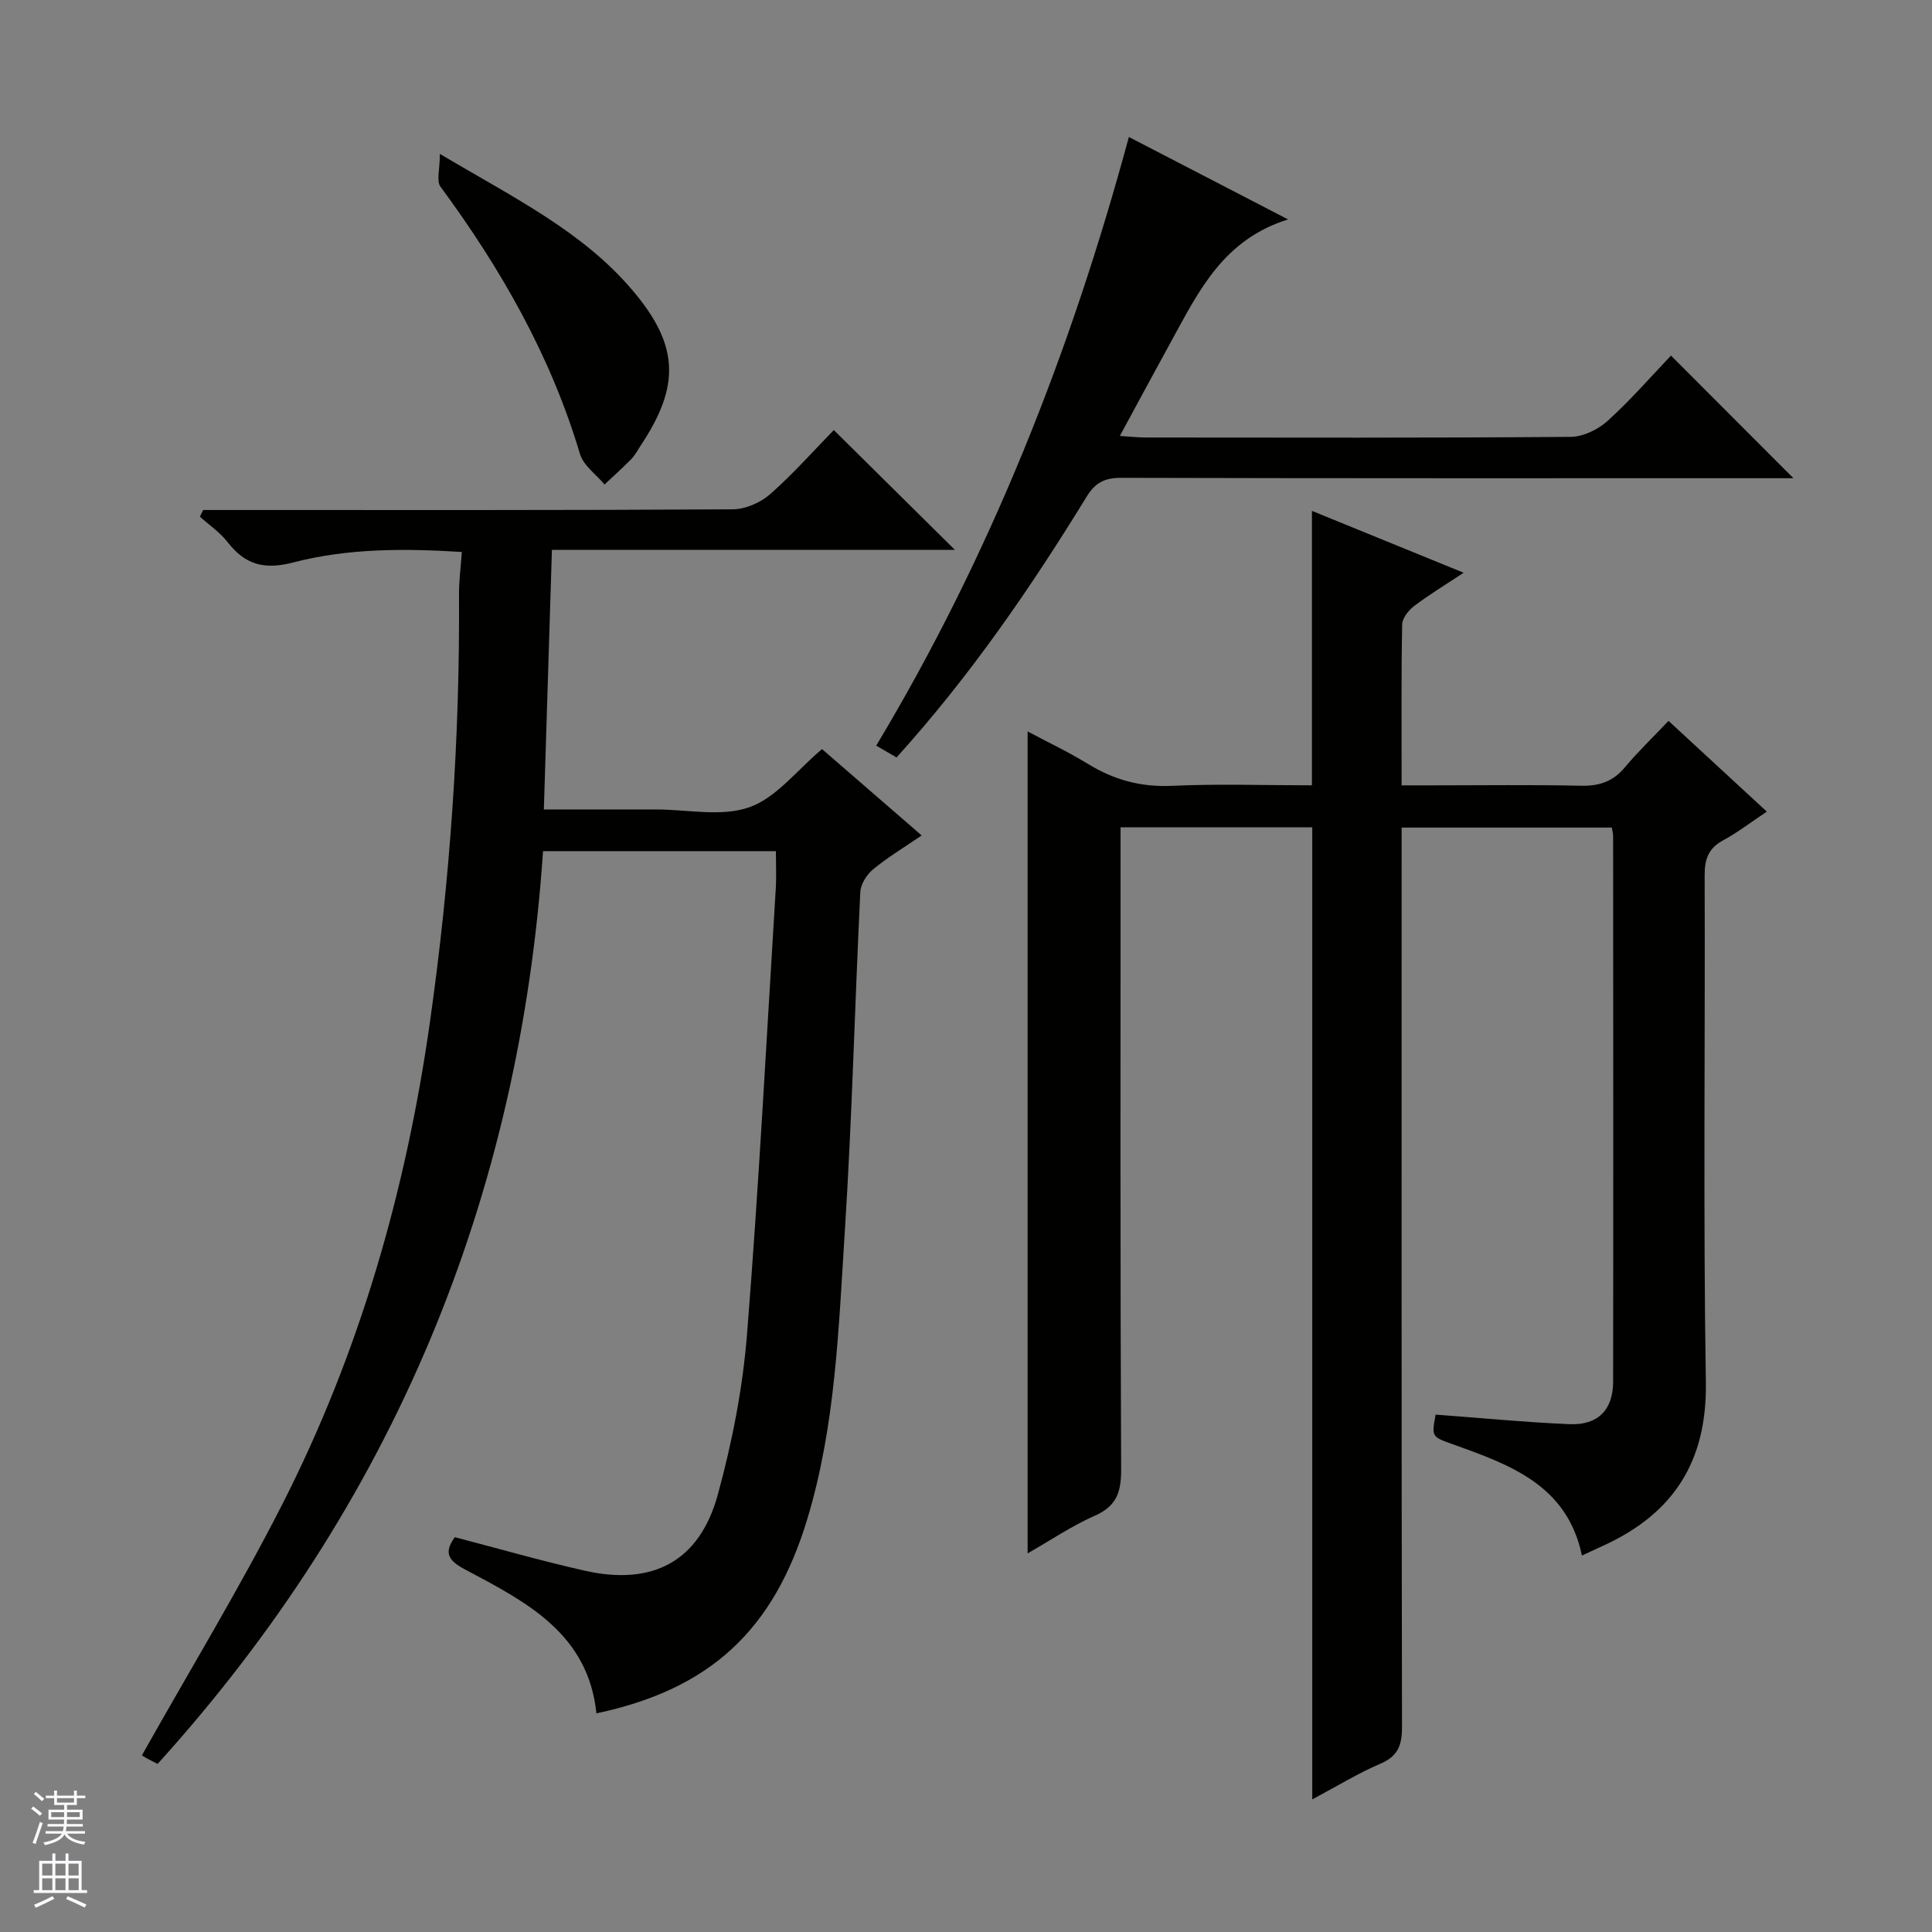
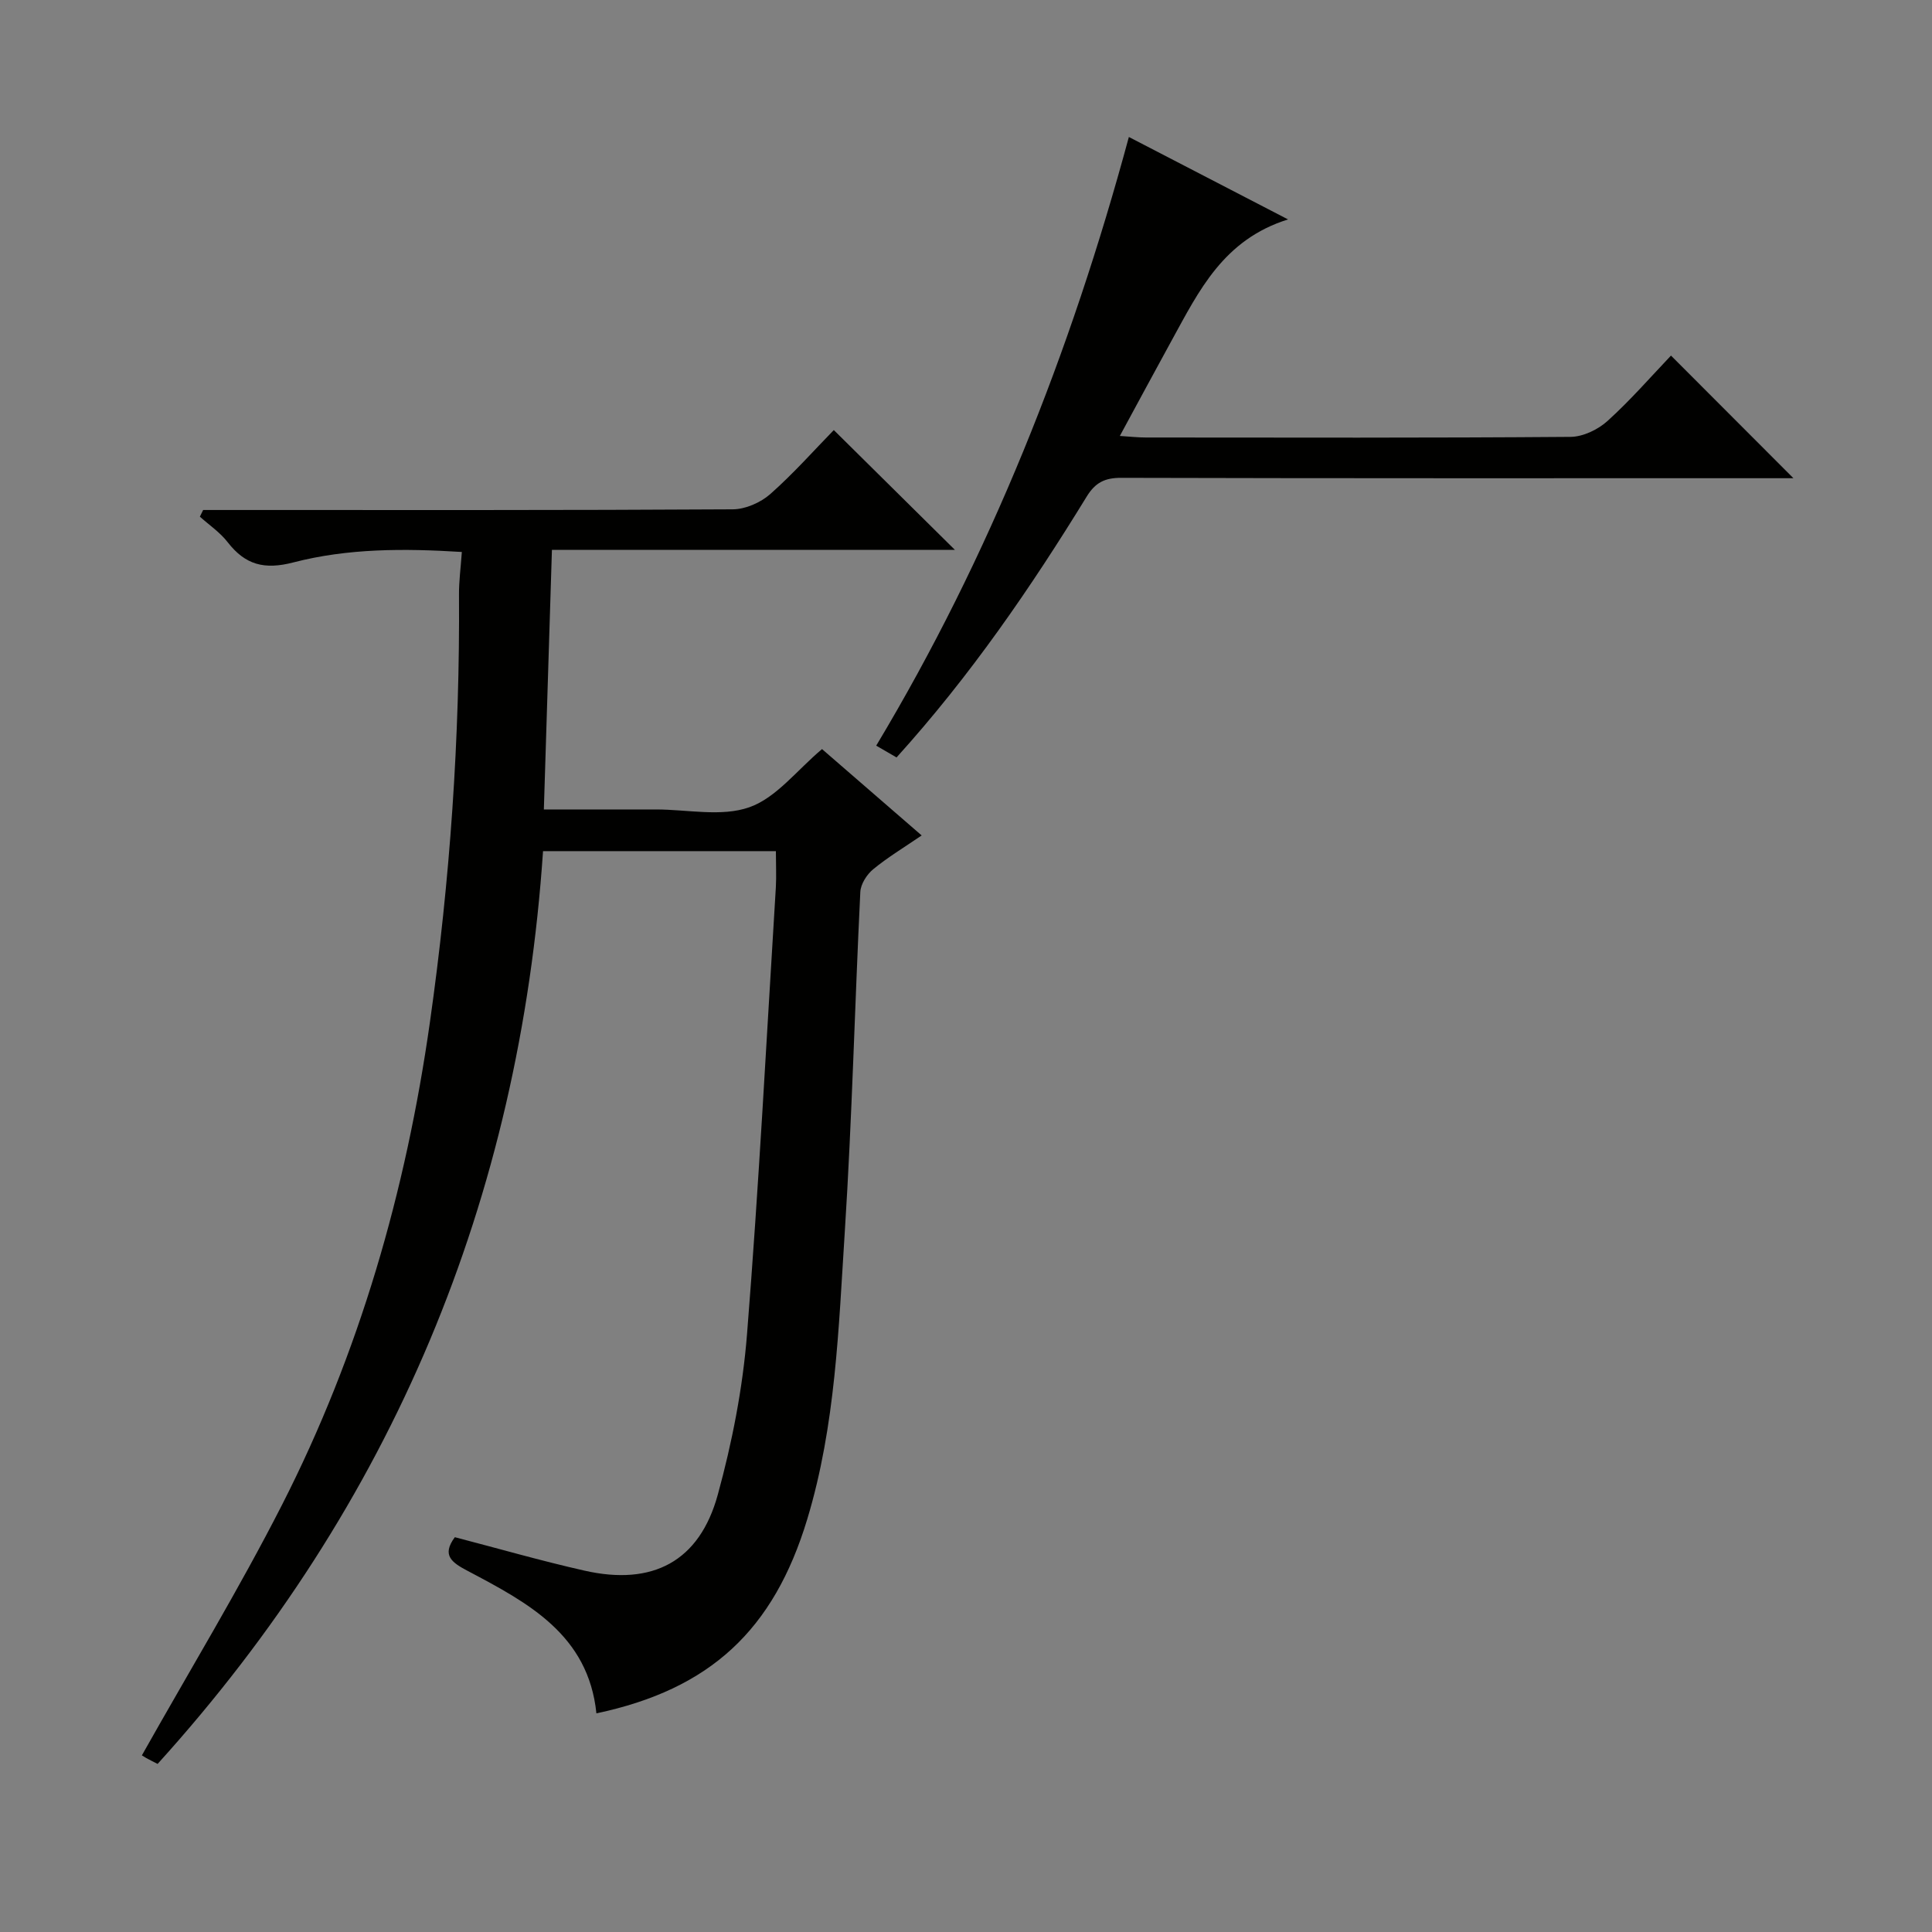
<svg xmlns="http://www.w3.org/2000/svg" enable-background="new 0 0 400 400" viewBox="0 0 400 400">
  <rect x="0" y="0" width="400" height="400" fill="#808080" stroke="none" />
  <g fill="#010100">
-     <path d="m271.69 372.54c0-67.77 0-134.37 0-201.26-13.28 0-26.19 0-39.69 0v5.91c0 42.33-.08 84.65.12 126.98.02 4.69-.89 7.64-5.46 9.65-4.81 2.12-9.23 5.13-13.9 7.79 0-56.85 0-113.28 0-170.17 4.05 2.16 8.37 4.2 12.42 6.68 5.41 3.33 11.01 4.88 17.47 4.58 9.45-.44 18.94-.11 28.97-.11 0-19.01 0-37.56 0-56.82 10.68 4.36 20.63 8.41 31.41 12.81-3.79 2.51-7.15 4.54-10.26 6.9-1.16.88-2.45 2.52-2.47 3.83-.2 10.82-.11 21.64-.11 33.29h6.59c10.17 0 20.33-.15 30.49.08 3.81.09 6.68-.85 9.15-3.82 2.66-3.19 5.68-6.08 9.03-9.61 6.87 6.34 13.37 12.35 20.35 18.79-3.31 2.2-6.04 4.31-9.04 5.94-3.03 1.64-3.84 3.85-3.83 7.22.12 34.99-.31 70 .25 104.98.26 16.46-6.75 27.22-21.25 33.84-1.36.62-2.71 1.25-4.41 2.04-3.04-14.6-14.9-18.8-26.71-23.03-4.41-1.58-4.43-1.53-3.58-6.15 9.24.68 18.46 1.58 27.71 1.98 5.9.25 9.03-2.96 9.04-8.78.05-37.66.02-75.32 0-112.98 0-.48-.14-.96-.27-1.76-14.25 0-28.5 0-43.52 0v5.69c0 60.16-.04 120.31.08 180.47.01 3.79-.8 6.1-4.5 7.67-4.54 1.93-8.78 4.55-14.08 7.37z" />
    <path d="m160.64 176.22c-16.09 0-31.87 0-48.21 0-4.87 72.05-31.1 135.19-79.8 188.98-.93-.48-1.66-.83-2.37-1.23-.58-.33-1.13-.71-.88-.55 9.9-17.6 20.09-34.37 28.98-51.8 16.05-31.47 25.69-65.02 30.65-99.99 4.17-29.37 6.22-58.85 6.02-88.51-.02-2.78.36-5.57.59-8.84-11.97-.75-23.62-.76-34.87 2.16-6.03 1.57-9.97.51-13.62-4.19-1.57-2.03-3.81-3.54-5.75-5.28.23-.46.45-.92.68-1.38h5.2c34.82 0 69.64.07 104.47-.14 2.62-.02 5.75-1.4 7.75-3.16 4.85-4.29 9.17-9.18 13.15-13.25 8.6 8.51 16.92 16.74 25.08 24.81-27.13 0-55.14 0-83.44 0-.56 18.06-1.11 35.58-1.67 53.74h20.22 3c6.5 0 13.55 1.58 19.33-.46 5.57-1.96 9.82-7.65 15.04-12.04 6.4 5.55 13.27 11.5 20.63 17.88-3.66 2.5-7.04 4.53-10.05 7.01-1.31 1.08-2.57 3.06-2.65 4.69-1.15 23.42-1.71 46.87-3.21 70.27-1.29 20-1.89 40.15-7.78 59.6-6.94 22.95-20.09 35.21-43.65 40.19-1.67-16.3-14.19-22.91-26.61-29.47-3.28-1.73-5.51-3.22-2.7-7 8.96 2.33 17.83 4.89 26.82 6.92 14.15 3.21 23.83-1.9 27.62-15.72 2.97-10.82 5.16-22.03 6.05-33.19 2.46-30.81 4.06-61.69 5.97-92.54.13-2.3.01-4.63.01-7.51z" />
-     <path d="m185.62 156.82c-1.38-.8-2.5-1.45-4.21-2.44 23.58-39.31 40.24-81.38 52.31-126.02 11.03 5.71 21.42 11.1 32.96 17.07-13.38 4.17-18.46 14.8-24.05 24.97-3.5 6.38-6.95 12.8-10.78 19.86 2.2.14 3.79.32 5.38.32 29.31.02 58.62.1 87.93-.13 2.6-.02 5.7-1.51 7.68-3.31 4.79-4.34 9.05-9.25 13.12-13.52 8.8 8.81 17.06 17.08 25.35 25.39-1.27 0-3.02 0-4.77 0-44.8 0-89.6.04-134.4-.08-3.38-.01-5.36.96-7.15 3.88-11.58 18.86-24.07 37.09-39.37 54.01z" />
-     <path d="m91.07 31.86c15.21 9.05 29.52 15.99 39.95 28.32 9.54 11.29 9.88 19.64 1.66 32.01-.64.97-1.18 2.04-1.98 2.86-1.78 1.82-3.69 3.52-5.54 5.26-1.74-2.1-4.38-3.93-5.09-6.34-6.06-20.34-16.38-38.37-28.88-55.33-.87-1.16-.12-3.54-.12-6.78z" />
+     <path d="m185.62 156.82c-1.38-.8-2.5-1.45-4.21-2.44 23.58-39.31 40.24-81.38 52.31-126.02 11.03 5.71 21.42 11.1 32.96 17.07-13.38 4.17-18.46 14.8-24.05 24.97-3.5 6.38-6.95 12.8-10.78 19.86 2.2.14 3.79.32 5.38.32 29.31.02 58.62.1 87.93-.13 2.6-.02 5.7-1.51 7.68-3.31 4.79-4.34 9.05-9.25 13.12-13.52 8.8 8.81 17.06 17.08 25.35 25.39-1.27 0-3.02 0-4.77 0-44.8 0-89.6.04-134.4-.08-3.38-.01-5.36.96-7.15 3.88-11.58 18.86-24.07 37.09-39.37 54.01" />
  </g>
-   <path d="m6.45 374.46.42-.45c.65.47 1.27.95 1.85 1.44l-.45.49c-.66-.56-1.26-1.06-1.83-1.48m.93 7.33-.63-.26c.55-1.36 1.05-2.8 1.52-4.33.19.1.38.19.59.27-.46 1.29-.95 2.73-1.48 4.32m-.38-10.38.44-.42c.43.34 1.01.82 1.74 1.44l-.49.49c-.53-.51-1.09-1.01-1.69-1.51m2.5.35h1.72v-1.04h.59v1.04h3.52v-1.04h.59v1.04h1.75v.53h-1.75v1.42h-2.03v.97h3.22v2.03h-3.24c0 .35-.01.66-.03.93h3.32v.53h-3.37c-.03.27-.08.58-.15.94h3.96v.53h-3.71c.67.92 1.93 1.48 3.79 1.68-.13.24-.23.44-.29.59-2.13-.38-3.48-1.08-4.04-2.12-.43.97-1.77 1.72-4.03 2.23-.09-.19-.2-.37-.33-.55 2.1-.42 3.37-1.03 3.81-1.83h-3.36v-.53h3.58c.08-.29.13-.61.16-.94h-3.33v-.53h3.39c.02-.27.04-.58.04-.93h-3.23v-2.03h3.25v-.97h-2.07v-1.42h-1.73zm1.12 3.44v1h2.65c.01-.3.02-.44.01-.4v-.25-.35zm1.19-2h3.52v-.91h-3.52zm4.71 2h-2.63v.59c0 .15-.01.28-.01.4h2.64z" fill="#fafafc" />
-   <path d="m13.55 383.74h.63v1.52h2.72v6.07h1.13v.6h-11.05v-.6h1.13v-6.07h2.73v-1.52h.63v1.52h2.1v-1.52zm-2.68 8.83.38.56c-1.24.63-2.53 1.25-3.85 1.85-.1-.21-.21-.42-.34-.63 1.36-.55 2.63-1.15 3.81-1.78m-2.13-4.27h2.1v-2.45h-2.1zm0 3.04h2.1v-2.46h-2.1zm2.72-3.04h2.1v-2.45h-2.1zm0 3.04h2.1v-2.46h-2.1zm6.07 3.6c-1.41-.71-2.7-1.3-3.86-1.78l.35-.56c1.45.62 2.75 1.19 3.88 1.72zm-1.25-9.09h-2.1v2.45h2.1zm-2.09 5.49h2.1v-2.46h-2.1z" fill="#fafafc" />
</svg>